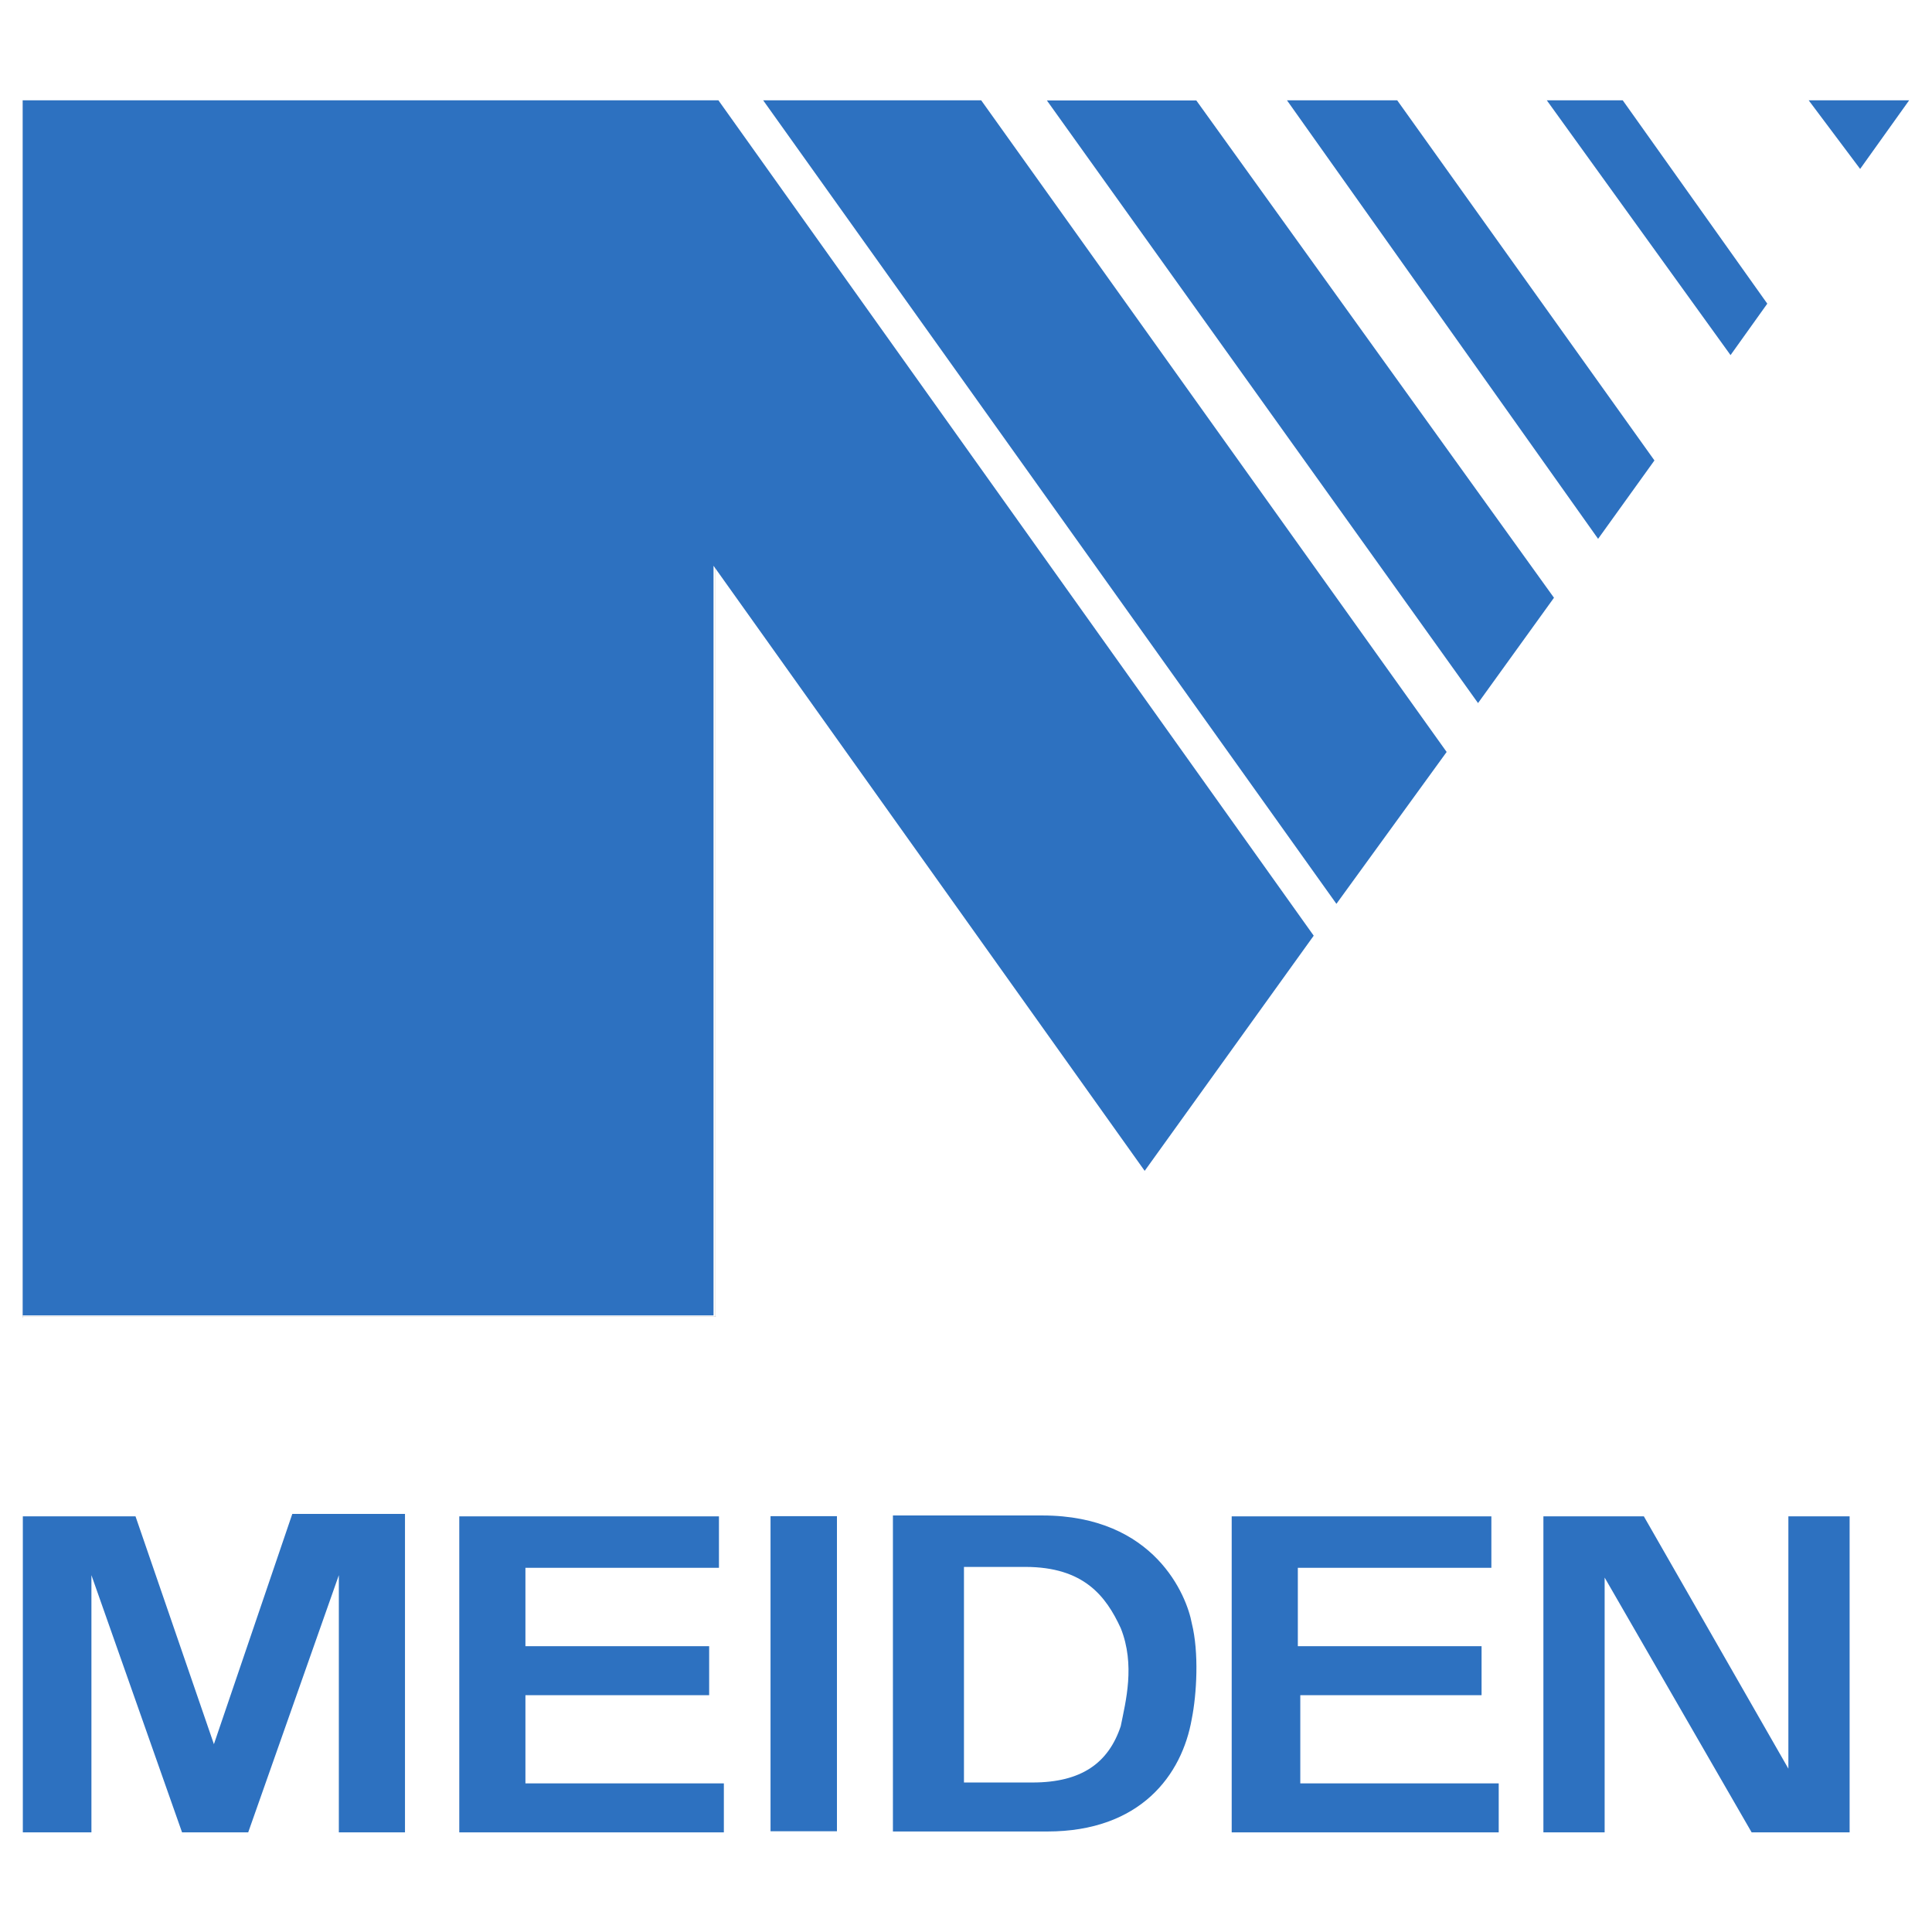
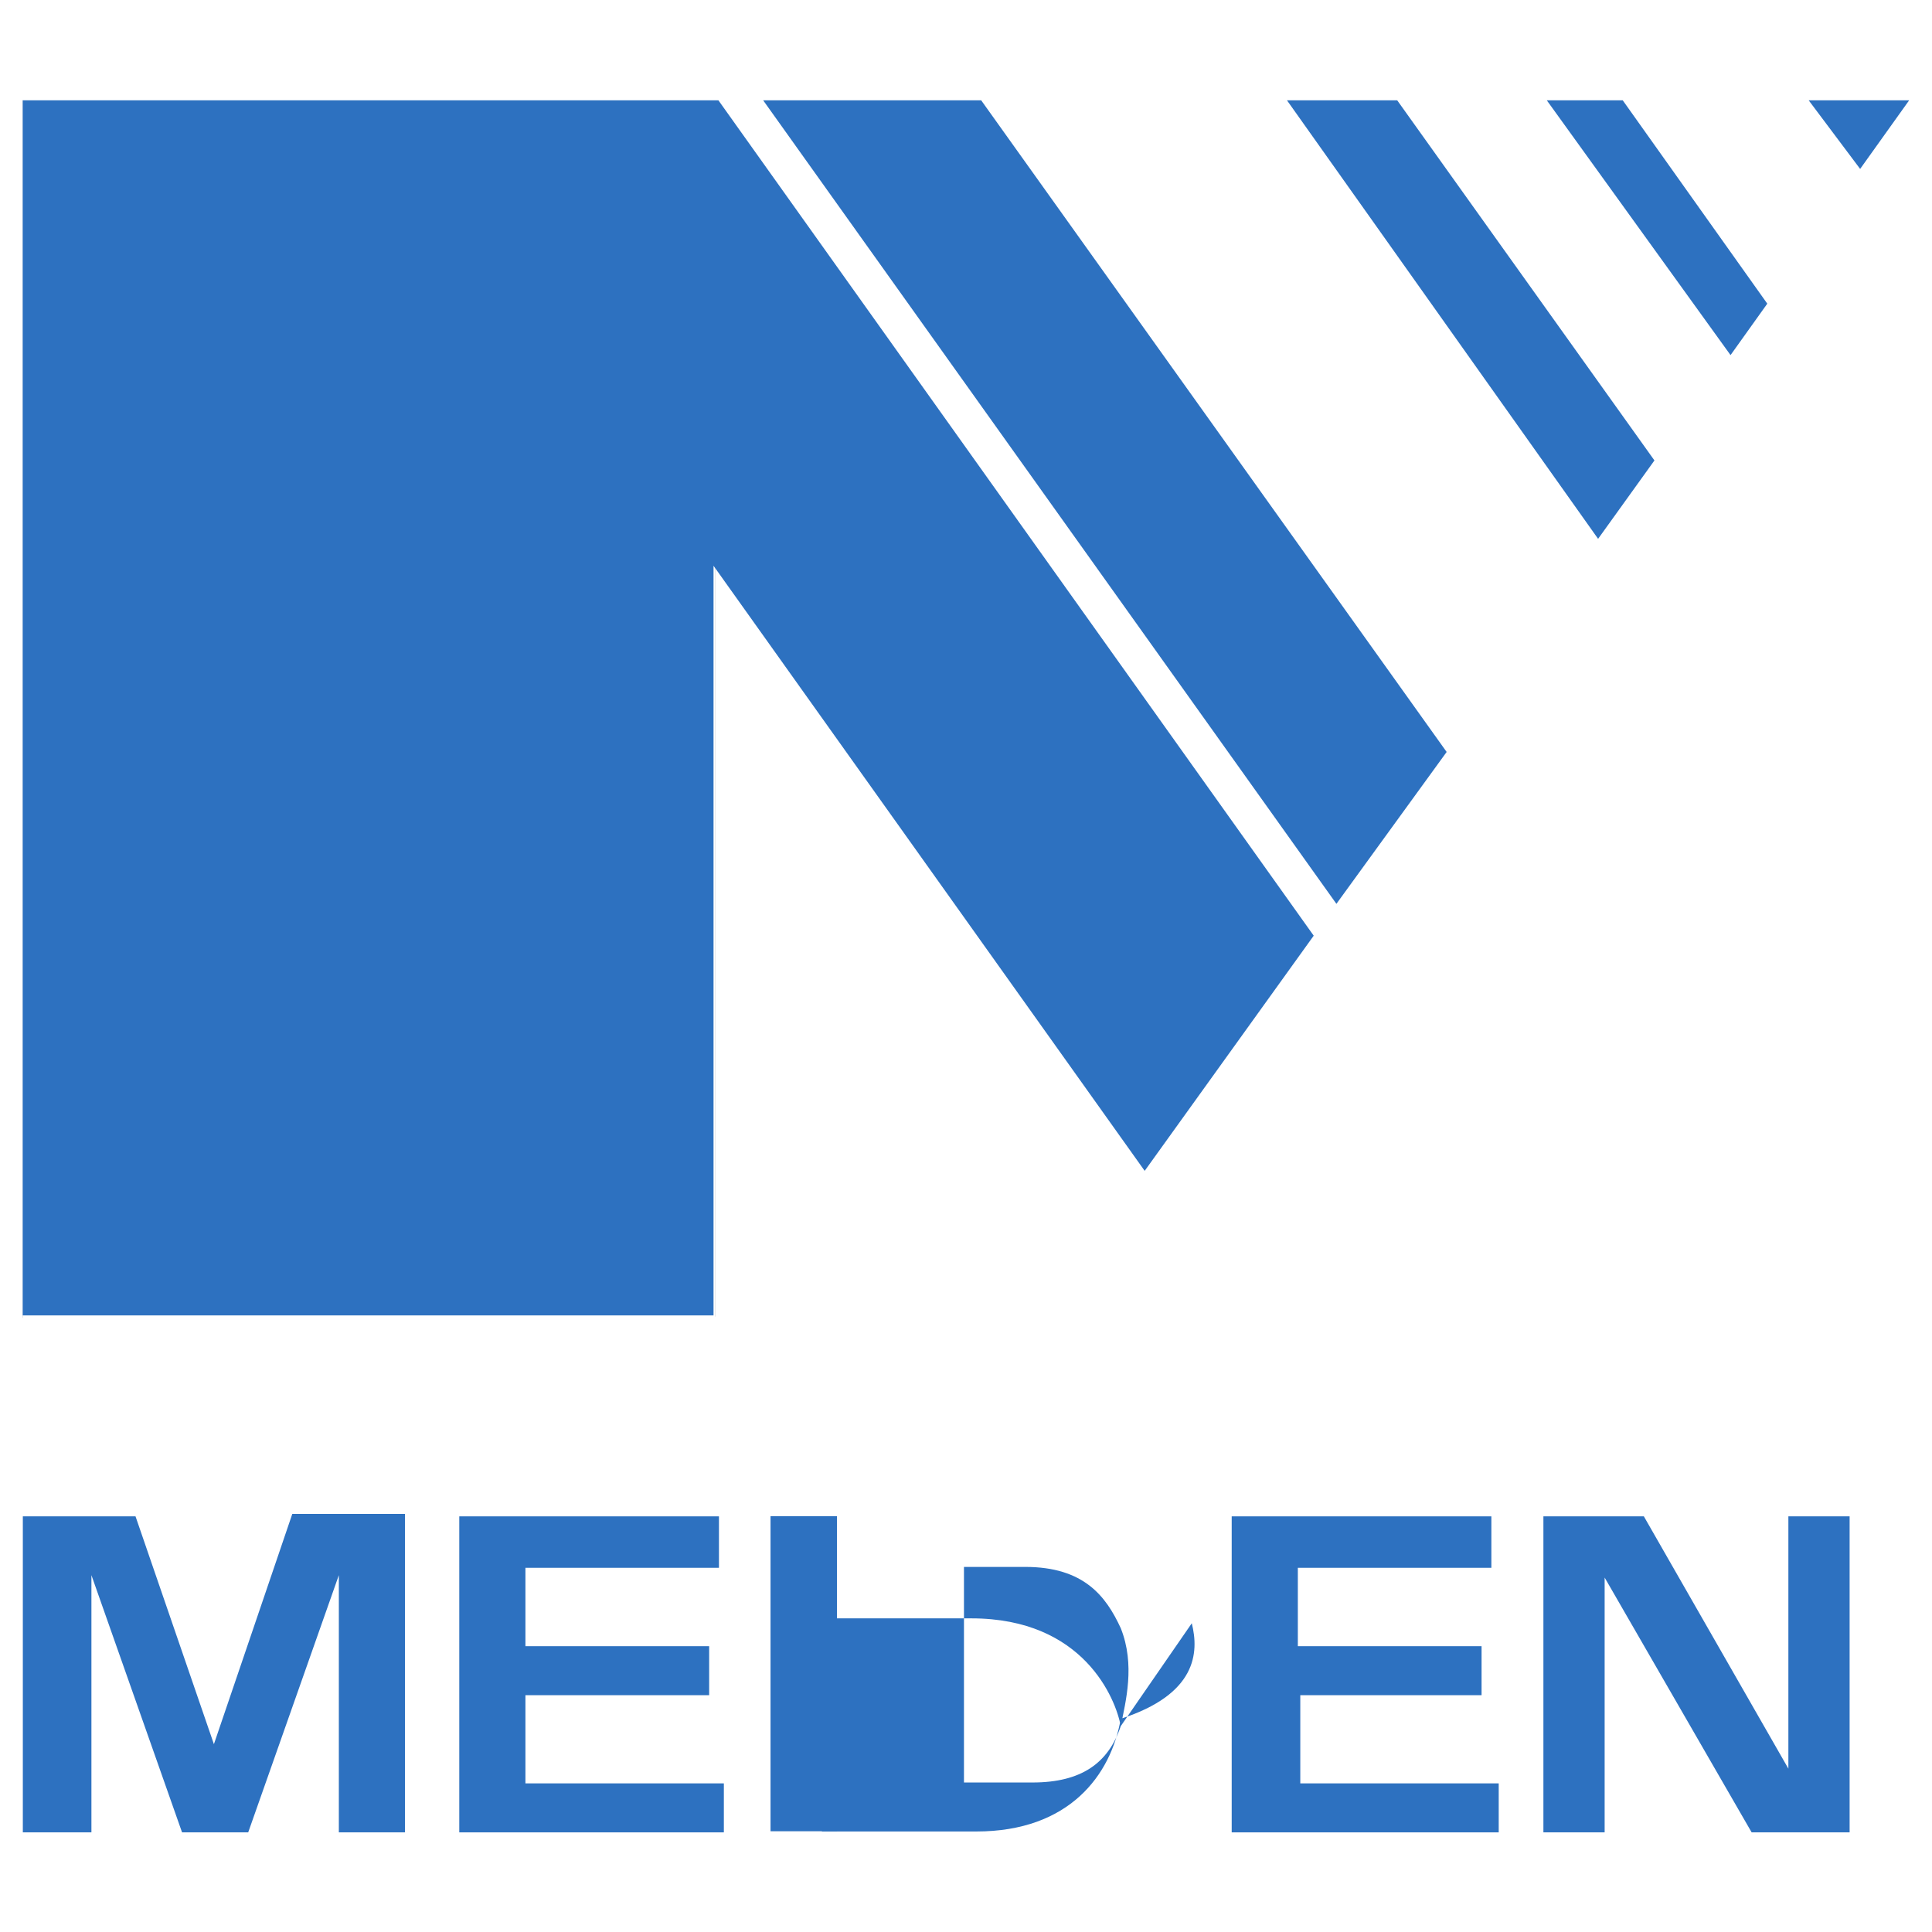
<svg xmlns="http://www.w3.org/2000/svg" x="0px" y="0px" width="500px" height="500px" viewBox="0 0 512 512">
  <g id="co-meidensha-o.svg">
    <g id="g1366" transform="matrix(6.492,0,0,-6.492,218.956,612.817)">
      <path id="path1368" fill="#2D71C0" d="M-32.8,90.3V40.6" />
    </g>
    <g id="g1370" transform="matrix(6.492,0,0,-6.492,218.956,612.817)">
      <path id="path1372" fill="none" stroke="#231F20" stroke-width="3.307687e-003" stroke-linecap="square" stroke-miterlimit="10" d="      M-32.8,90.3V40.6" />
    </g>
    <g id="g1374" transform="matrix(6.492,0,0,-6.492,218.956,734.523)">
-       <path id="path1376" fill="#2D71C0" d="M-32.8,59.4h28.3" />
-     </g>
+       </g>
    <g id="g1378" transform="matrix(6.492,0,0,-6.492,218.956,734.523)">
-       <path id="path1380" fill="none" stroke="#231F20" stroke-width="3.307687e-003" stroke-linecap="square" stroke-miterlimit="10" d="      M-32.8,59.4h28.3" />
-     </g>
+       </g>
    <g id="g1382" transform="matrix(6.492,0,0,-6.492,288.197,734.523)">
-       <path id="path1384" fill="#2D71C0" d="M-15.2,59.4v42.1" />
-     </g>
+       </g>
    <g id="g1386" transform="matrix(6.492,0,0,-6.492,288.197,734.523)">
      <path id="path1388" fill="none" stroke="#231F20" stroke-width="3.307687e-003" stroke-linecap="square" stroke-miterlimit="10" d="      M-15.2,59.4v42.1" />
    </g>
    <g id="g1390" transform="matrix(6.492,0,0,-6.492,218.956,612.817)">
      <path id="path1392" fill="#2D71C0" d="M-32.8,90.3V40.7h28.2v30.6L13,46.6l6.9,9.6L-4.4,90.3" />
    </g>
    <g id="g1394" transform="matrix(6.492,0,0,-6.492,293.138,612.817)">
      <path id="path1396" fill="#2D71C0" d="M-14,90.3L9.4,57.5l4.5,6.2l-19,26.6" />
    </g>
    <g id="g1398" transform="matrix(6.492,0,0,-6.492,321.581,612.85)">
-       <path id="path1400" fill="#2D71C0" d="M-6.8,90.3l17.6-24.6l3.1,4.3L-0.7,90.3" />
-     </g>
+       </g>
    <g id="g1402" transform="matrix(6.492,0,0,-6.492,345.609,612.817)">
      <path id="path1404" fill="#2D71C0" d="M-0.7,90.3L12,72.4l2.3,3.2L3.8,90.3" />
    </g>
    <g id="g1406" transform="matrix(6.492,0,0,-6.492,371.617,612.817)">
      <path id="path1408" fill="#2D71C0" d="M5.9,90.3l7.5-10.4l1.5,2.1L9,90.3" />
    </g>
    <g id="g1410" transform="matrix(6.492,0,0,-6.492,407.91,612.817)">
      <path id="path1412" fill="#2D71C0" d="M15.1,90.3l-2-2.8L11,90.3" />
    </g>
    <g id="g1414" transform="matrix(6.492,0,0,-6.492,218.988,786.177)">
      <path id="path1416" fill="#2D71C0" d="M-32.8,46.3v12.9h4.6l3.2-9.3l3.2,9.4h4.6V46.3h-2.7v10.5l-3.7-10.5h-2.7L-30,56.8V46.3" />
    </g>
    <g id="g1418" transform="matrix(6.492,0,0,-6.492,262.591,786.177)">
      <path id="path1420" fill="#2D71C0" d="M-21.7,46.3v12.9h10.6v-2.1H-19v-3.2h7.5v-2H-19v-3.6h8.1v-2" />
    </g>
    <path id="path1422" fill="#2D71C0" d="M204.2,485.3h17.6v-83.5h-17.6V485.3z" />
    <g id="g1424" transform="matrix(6.492,0,0,-6.492,340.045,786.177)">
      <path id="path1426" fill="#2D71C0" d="M-2.1,46.3v12.9H8.5v-2.1H0.6v-3.2h7.5v-2H0.7v-3.6h8.1v-2" />
    </g>
    <g id="g1428" transform="matrix(6.492,0,0,-6.492,371.364,786.17)">
      <path id="path1430" fill="#2D71C0" d="M5.8,46.3v12.9h4.1l5.9-10.3v10.3h2.5V46.3h-4l-6,10.4V46.3" />
    </g>
    <g id="g1432" transform="matrix(6.492,0,0,-6.492,328.82,775.555)">
-       <path id="path1434" fill="#2D71C0" d="M-4.9,49c-0.5-1.5-1.6-2.3-3.6-2.3h-2.8v8.8h2.5c2.4,0,3.3-1.2,3.9-2.5      C-4.3,51.5-4.7,50-4.9,49 M-2,53.2c-0.2,1.1-1.5,4.4-6.1,4.4h-6.1V44.7h6.3c3.8,0,5.5,2.3,5.9,4.6C-1.8,50.3-1.7,52-2,53.2" />
+       <path id="path1434" fill="#2D71C0" d="M-4.9,49c-0.5-1.5-1.6-2.3-3.6-2.3h-2.8v8.8h2.5c2.4,0,3.3-1.2,3.9-2.5      C-4.3,51.5-4.7,50-4.9,49 c-0.2,1.1-1.5,4.4-6.1,4.4h-6.1V44.7h6.3c3.8,0,5.5,2.3,5.9,4.6C-1.8,50.3-1.7,52-2,53.2" />
    </g>
  </g>
</svg>